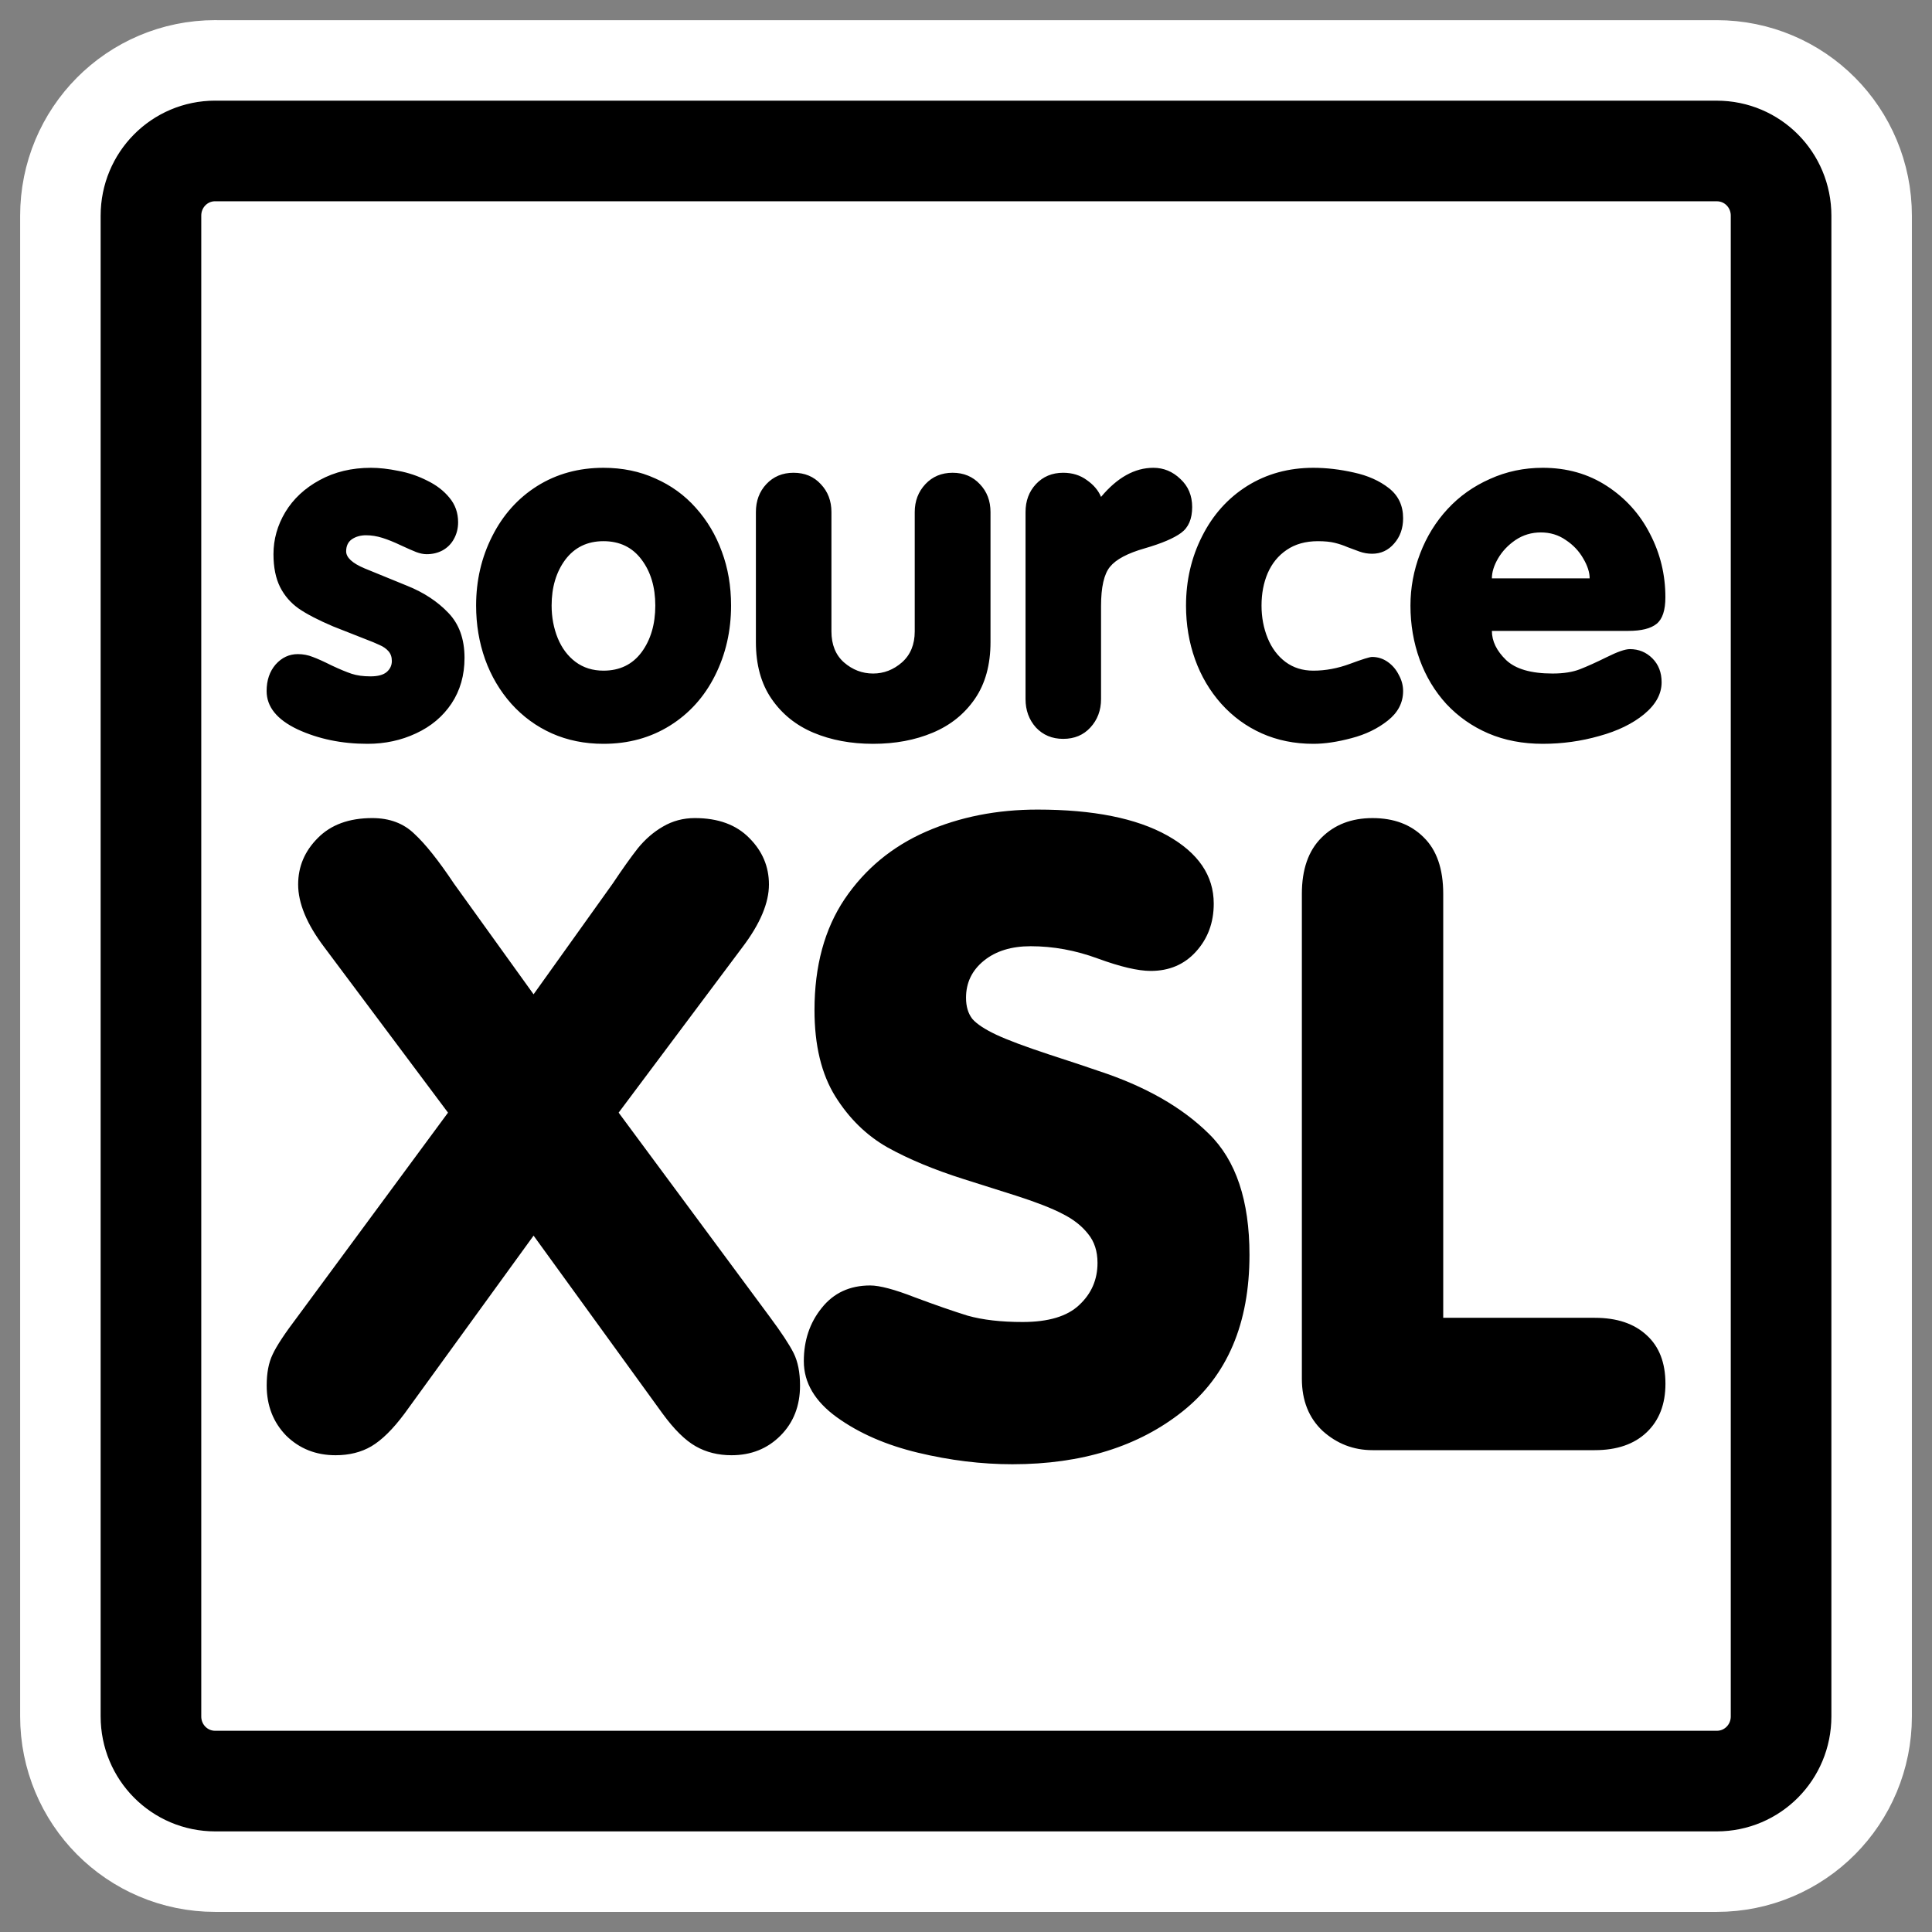
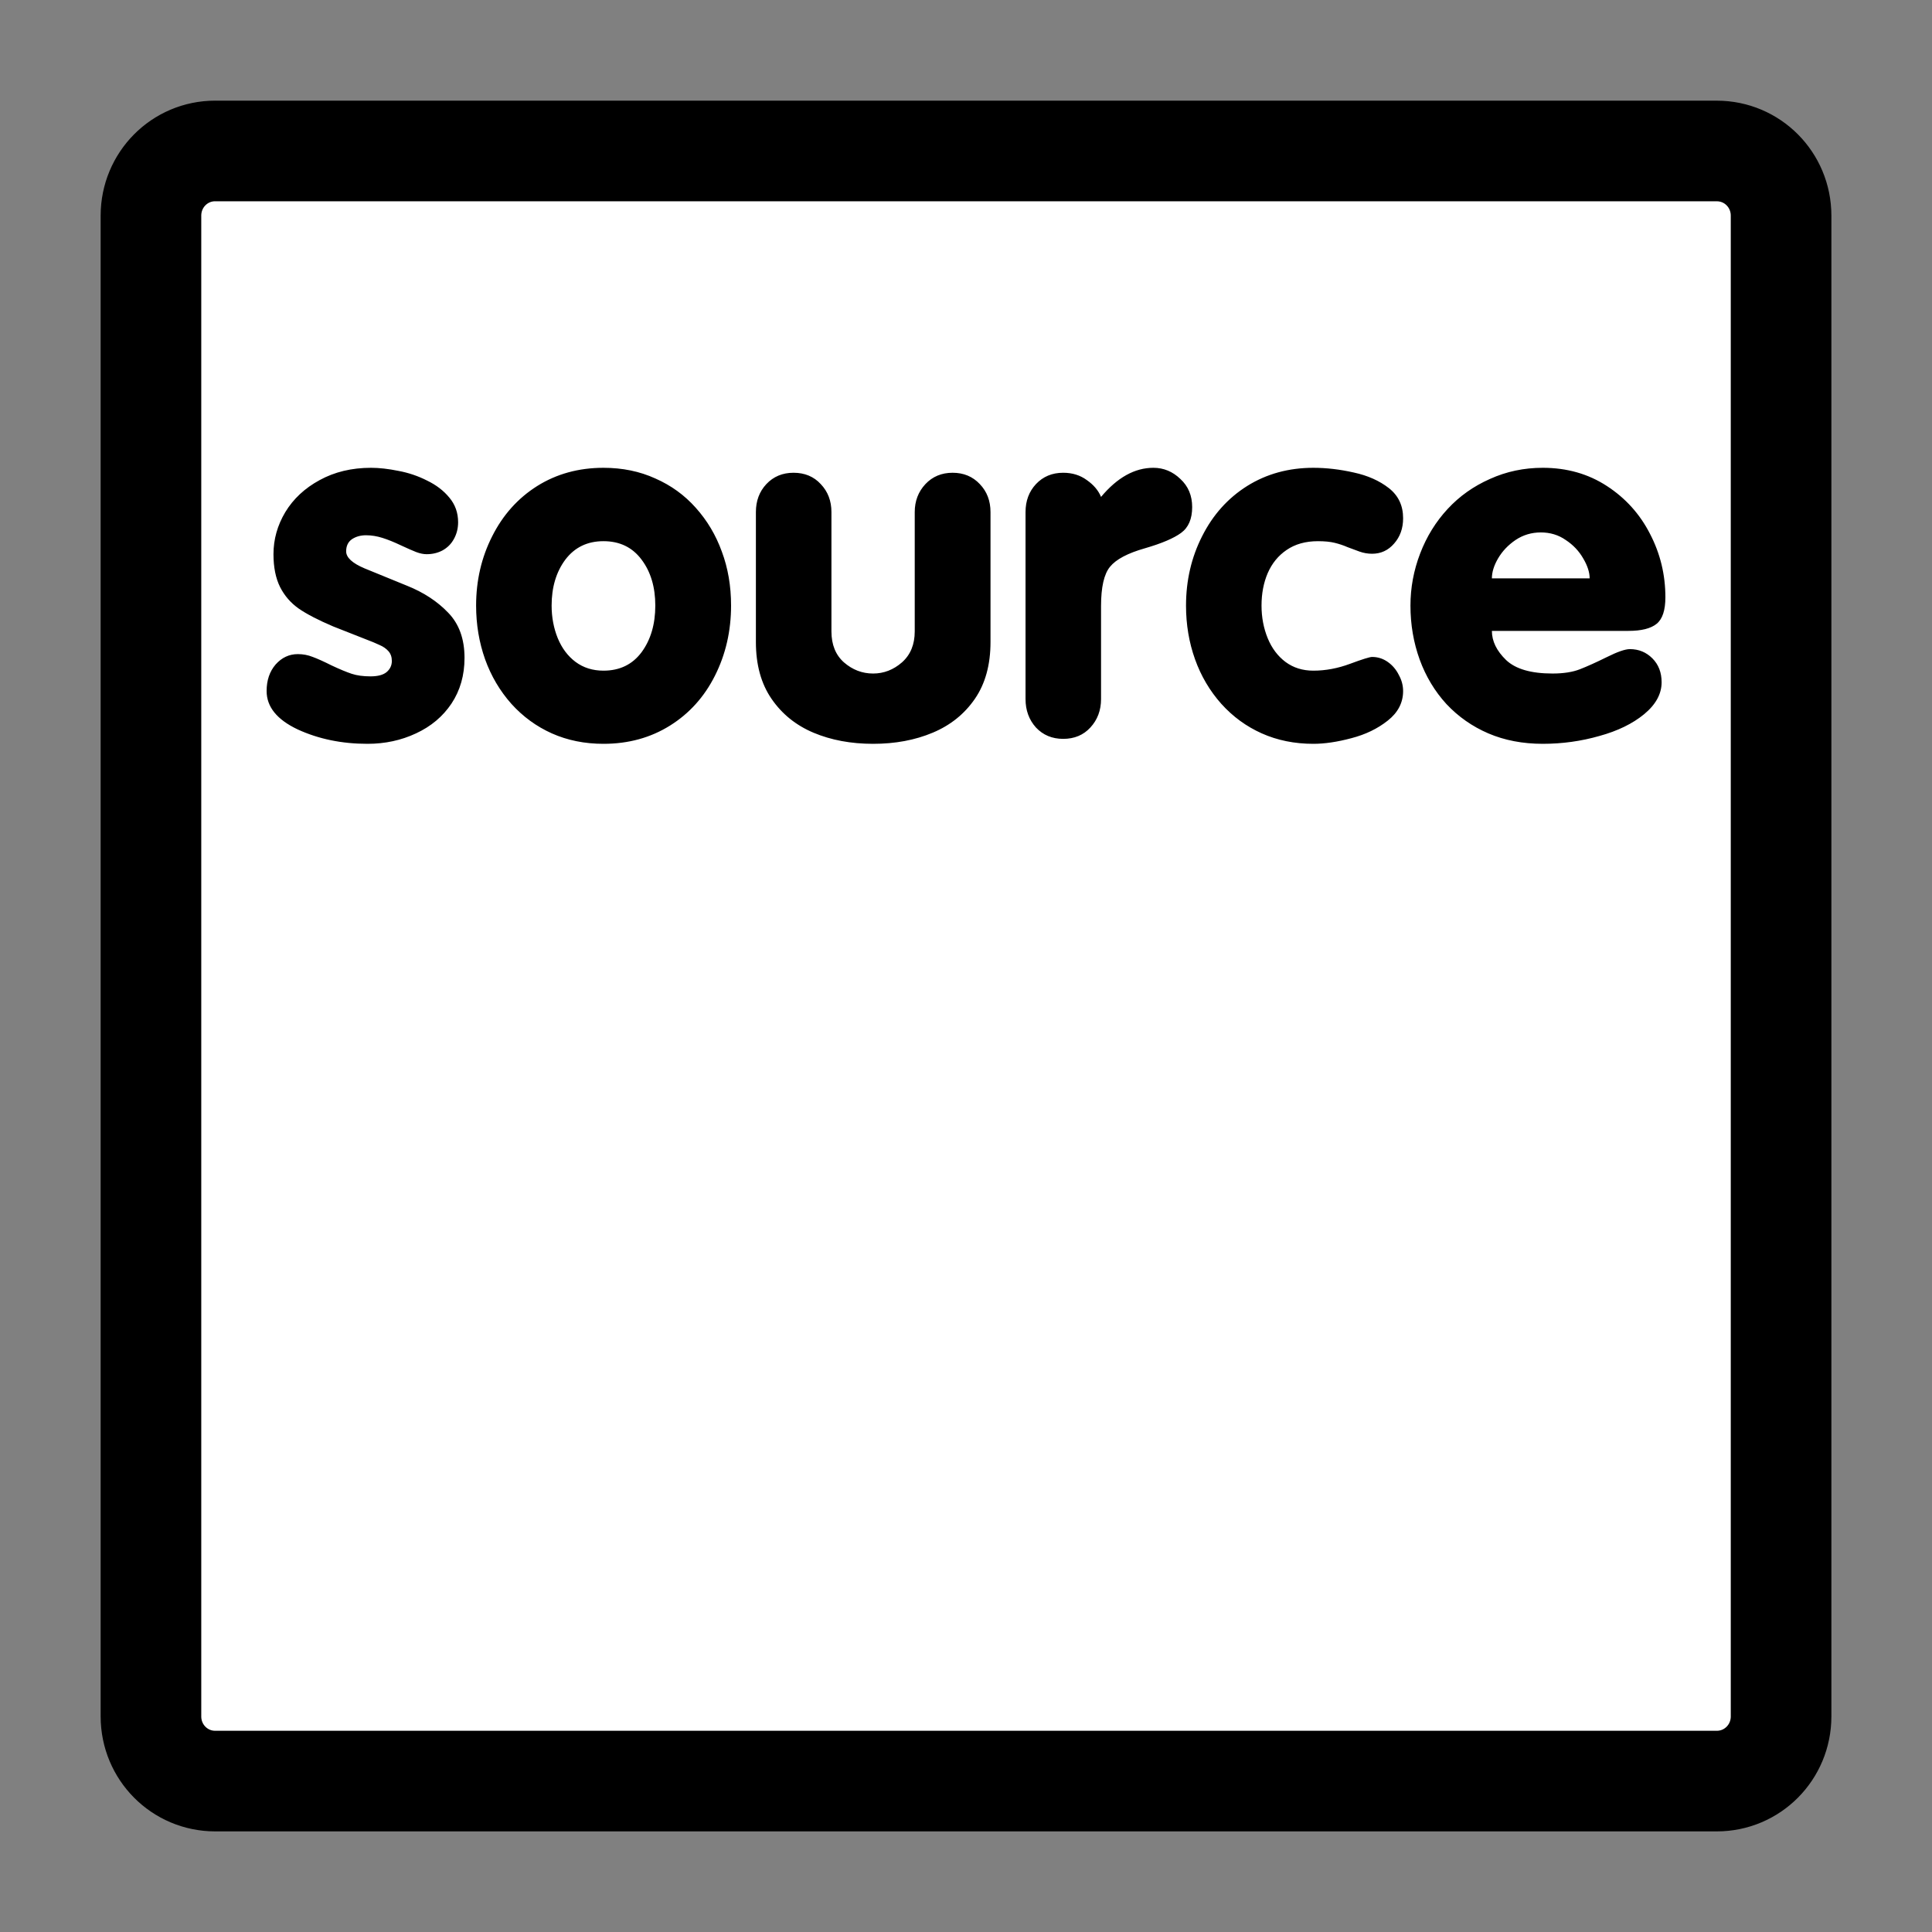
<svg xmlns="http://www.w3.org/2000/svg" xmlns:ns1="http://sodipodi.sourceforge.net/DTD/sodipodi-0.dtd" xmlns:ns2="http://www.inkscape.org/namespaces/inkscape" id="svg1" ns1:docname="kxsldbg.svg" viewBox="0 0 60 60" ns1:version="0.32" _SVGFile__filename="oldscale/mimetypes/php.svg" version="1.0" y="0" x="0" ns2:version="0.40" ns1:docbase="/home/danny/work/flat/SVG/mono/scalable">
  <rect x="0" y="0" width="60" height="60" fill="#808080" stroke="none" />
  <ns1:namedview id="base" bordercolor="#666666" ns2:pageshadow="2" ns2:window-y="0" pagecolor="#ffffff" ns2:window-height="698" ns2:zoom="9.1495332" ns2:window-x="0" borderopacity="1.0" ns2:current-layer="svg1" ns2:cx="18.959788" ns2:cy="30.117990" ns2:window-width="1024" ns2:pageopacity="0.0" />
-   <path id="path1097" style="stroke-linejoin:round;stroke:#ffffff;stroke-linecap:round;stroke-width:8.125;fill:none" d="m6.683 4.688c-1.105 0-1.995 0.896-1.995 2.01v46.606c0 1.113 0.89 2.009 1.995 2.009h46.634c1.106 0 1.996-0.896 1.996-2.009v-46.606c0-1.113-0.89-2.009-1.996-2.009h-46.634z" />
  <path id="rect812" style="stroke-linejoin:round;fill-rule:evenodd;stroke:#000000;stroke-linecap:round;stroke-width:3.125;fill:#ffffff" d="m6.683 4.688c-1.105 0-1.995 0.896-1.995 2.01v46.606c0 1.113 0.89 2.009 1.995 2.009h46.634c1.106 0 1.996-0.896 1.996-2.009v-46.606c0-1.113-0.89-2.009-1.996-2.009h-46.634z" />
  <g id="g1229" transform="translate(5e-7 -11.186)">
-     <path id="text1098" style="fill:#000000" transform="matrix(2.256 0 0 2.256 58.212 -.544)" d="m-18.458 18.887l1.089-1.524c0.133-0.199 0.248-0.361 0.346-0.486 0.102-0.125 0.217-0.225 0.346-0.299 0.133-0.078 0.279-0.117 0.439-0.117 0.321 0 0.571 0.092 0.75 0.275 0.18 0.18 0.27 0.393 0.27 0.639 0 0.254-0.121 0.541-0.363 0.861l-1.706 2.28 2.081 2.812c0.16 0.215 0.269 0.381 0.328 0.498 0.058 0.117 0.088 0.266 0.088 0.446 0 0.281-0.09 0.511-0.27 0.691s-0.404 0.269-0.674 0.269c-0.183 0-0.348-0.041-0.492-0.123-0.145-0.082-0.297-0.232-0.457-0.451l-1.775-2.449-1.776 2.449c-0.16 0.215-0.312 0.365-0.457 0.451-0.14 0.082-0.305 0.123-0.492 0.123-0.27 0-0.496-0.089-0.68-0.269-0.179-0.184-0.269-0.414-0.269-0.691 0-0.172 0.027-0.315 0.082-0.428 0.054-0.117 0.168-0.289 0.34-0.516l2.074-2.812-1.705-2.28c-0.239-0.316-0.358-0.603-0.358-0.861 0-0.246 0.09-0.459 0.27-0.639 0.18-0.183 0.43-0.275 0.75-0.275 0.238 0 0.431 0.072 0.58 0.217 0.152 0.14 0.334 0.369 0.545 0.685l1.096 1.524m3.72 5.051c0-0.286 0.082-0.53 0.246-0.733 0.164-0.207 0.387-0.31 0.668-0.31 0.129 0 0.334 0.054 0.616 0.164 0.281 0.105 0.523 0.189 0.726 0.252 0.207 0.058 0.459 0.087 0.756 0.087 0.355 0 0.615-0.078 0.779-0.234 0.168-0.156 0.252-0.349 0.252-0.58 0-0.16-0.043-0.293-0.129-0.398-0.086-0.11-0.203-0.202-0.351-0.276-0.149-0.078-0.364-0.162-0.645-0.252s-0.521-0.166-0.72-0.228c-0.407-0.129-0.754-0.274-1.043-0.434-0.29-0.164-0.53-0.398-0.721-0.703-0.192-0.309-0.287-0.705-0.287-1.189 0-0.606 0.138-1.116 0.416-1.53 0.281-0.414 0.654-0.722 1.119-0.926 0.465-0.203 0.976-0.304 1.535-0.304 0.766 0 1.361 0.119 1.787 0.357 0.426 0.239 0.639 0.551 0.639 0.938 0 0.261-0.082 0.482-0.246 0.662-0.16 0.176-0.367 0.264-0.621 0.264-0.176 0-0.418-0.057-0.727-0.17-0.309-0.114-0.617-0.17-0.926-0.17-0.265 0-0.48 0.066-0.644 0.199s-0.246 0.303-0.246 0.51c0 0.121 0.029 0.218 0.088 0.293 0.062 0.07 0.171 0.142 0.328 0.216 0.16 0.075 0.4 0.164 0.72 0.27 0.325 0.105 0.553 0.182 0.686 0.228 0.644 0.211 1.152 0.5 1.523 0.868 0.371 0.363 0.557 0.918 0.557 1.664 0 0.945-0.305 1.662-0.914 2.15-0.609 0.488-1.393 0.733-2.35 0.733-0.425 0-0.859-0.053-1.3-0.159-0.438-0.105-0.809-0.267-1.114-0.486-0.304-0.219-0.457-0.477-0.457-0.773m6.856 0.24v-6.674c0-0.336 0.09-0.594 0.27-0.773 0.18-0.18 0.414-0.27 0.703-0.27 0.293 0 0.527 0.088 0.703 0.264 0.18 0.175 0.27 0.435 0.27 0.779v5.836h2.086c0.305 0 0.543 0.08 0.715 0.24 0.172 0.156 0.258 0.379 0.258 0.668 0 0.281-0.086 0.504-0.258 0.668s-0.41 0.246-0.715 0.246h-3.059c-0.262 0-0.49-0.088-0.686-0.264-0.191-0.179-0.287-0.419-0.287-0.72" />
    <path id="path837" style="fill:#000000" d="m50.573 30.779h-4.241c0 0.319 0.147 0.62 0.441 0.905 0.294 0.279 0.774 0.419 1.441 0.419 0.343 0 0.627-0.045 0.852-0.133 0.226-0.088 0.503-0.213 0.831-0.375 0.333-0.166 0.573-0.25 0.72-0.25 0.275 0 0.508 0.096 0.699 0.287s0.287 0.439 0.287 0.743c0 0.362-0.182 0.693-0.544 0.992-0.358 0.294-0.821 0.52-1.39 0.676-0.568 0.162-1.154 0.243-1.757 0.243-0.622 0-1.186-0.108-1.691-0.324-0.5-0.215-0.933-0.519-1.301-0.911-0.363-0.397-0.64-0.858-0.831-1.382-0.191-0.53-0.286-1.088-0.286-1.676 0-0.554 0.1-1.093 0.301-1.618 0.201-0.524 0.485-0.985 0.853-1.382 0.367-0.397 0.806-0.708 1.316-0.933 0.509-0.231 1.056-0.346 1.639-0.346 0.75 0 1.414 0.189 1.992 0.566 0.579 0.377 1.025 0.872 1.338 1.485 0.319 0.613 0.478 1.269 0.478 1.97 0 0.402-0.09 0.677-0.272 0.824-0.181 0.147-0.473 0.22-0.875 0.22zm-4.241-1.632h3.036c0-0.186-0.066-0.392-0.199-0.617-0.132-0.231-0.313-0.422-0.544-0.574-0.225-0.157-0.483-0.235-0.772-0.235s-0.551 0.078-0.786 0.235c-0.231 0.157-0.412 0.348-0.544 0.574-0.128 0.22-0.191 0.426-0.191 0.617zm-9.499 0.846c0-0.78 0.167-1.498 0.5-2.154 0.333-0.662 0.799-1.182 1.397-1.559 0.603-0.377 1.289-0.566 2.058-0.566 0.407 0 0.826 0.049 1.258 0.147 0.431 0.093 0.794 0.255 1.088 0.485 0.294 0.231 0.441 0.542 0.441 0.934 0 0.314-0.093 0.576-0.28 0.787-0.181 0.21-0.409 0.316-0.683 0.316-0.133 0-0.263-0.022-0.39-0.067-0.123-0.044-0.248-0.09-0.375-0.139-0.122-0.054-0.255-0.098-0.397-0.133-0.137-0.034-0.311-0.051-0.522-0.051-0.382 0-0.706 0.091-0.97 0.272-0.26 0.176-0.456 0.417-0.588 0.72-0.128 0.299-0.192 0.635-0.192 1.008 0 0.362 0.064 0.701 0.192 1.014 0.127 0.309 0.311 0.554 0.551 0.735 0.245 0.182 0.534 0.272 0.867 0.272 0.378 0 0.758-0.071 1.14-0.213s0.61-0.213 0.684-0.213c0.176 0 0.338 0.051 0.485 0.154s0.262 0.238 0.345 0.405c0.089 0.161 0.133 0.328 0.133 0.5 0 0.362-0.16 0.669-0.478 0.919-0.314 0.249-0.689 0.431-1.125 0.544-0.436 0.117-0.831 0.176-1.184 0.176-0.583 0-1.117-0.108-1.602-0.324-0.481-0.215-0.9-0.521-1.257-0.918-0.358-0.402-0.63-0.863-0.816-1.383-0.187-0.524-0.28-1.08-0.28-1.668zm-4.984 2.904v-5.808c0-0.348 0.108-0.637 0.323-0.868 0.221-0.235 0.503-0.353 0.846-0.353 0.284 0 0.529 0.076 0.735 0.228 0.211 0.147 0.358 0.321 0.441 0.522 0.505-0.603 1.046-0.904 1.625-0.904 0.318 0 0.598 0.115 0.838 0.346 0.245 0.225 0.367 0.517 0.367 0.874 0 0.368-0.115 0.635-0.345 0.802-0.226 0.166-0.6 0.326-1.125 0.478-0.534 0.152-0.894 0.343-1.081 0.573-0.186 0.225-0.279 0.632-0.279 1.22v2.89c0 0.347-0.11 0.642-0.331 0.882-0.215 0.235-0.497 0.353-0.845 0.353-0.343 0-0.625-0.118-0.846-0.353-0.215-0.24-0.323-0.535-0.323-0.882zm-1.088-5.808v4.036c0 0.706-0.162 1.294-0.485 1.764-0.324 0.471-0.76 0.821-1.309 1.051-0.549 0.231-1.166 0.346-1.852 0.346-0.687 0-1.304-0.115-1.853-0.346-0.544-0.23-0.978-0.58-1.301-1.051-0.324-0.47-0.486-1.058-0.486-1.764v-4.036c0-0.348 0.108-0.637 0.324-0.868 0.221-0.235 0.502-0.353 0.845-0.353 0.348 0 0.63 0.118 0.846 0.353 0.22 0.231 0.331 0.52 0.331 0.868v3.705c0 0.412 0.13 0.733 0.389 0.963 0.265 0.23 0.566 0.346 0.905 0.346 0.333 0 0.632-0.116 0.896-0.346 0.265-0.235 0.397-0.556 0.397-0.963v-3.705c0-0.343 0.111-0.632 0.331-0.868 0.221-0.235 0.503-0.353 0.846-0.353s0.625 0.118 0.845 0.353c0.221 0.231 0.331 0.52 0.331 0.868zm-12.02-1.375c0.588 0 1.125 0.11 1.61 0.331 0.49 0.215 0.909 0.519 1.257 0.911 0.353 0.393 0.623 0.846 0.809 1.36 0.191 0.51 0.287 1.069 0.287 1.677 0 0.789-0.167 1.514-0.5 2.176-0.329 0.656-0.794 1.174-1.397 1.551s-1.292 0.566-2.066 0.566c-0.583 0-1.117-0.108-1.603-0.324-0.48-0.215-0.899-0.521-1.257-0.918-0.357-0.402-0.629-0.863-0.816-1.383-0.186-0.524-0.279-1.08-0.279-1.668 0-0.78 0.167-1.498 0.5-2.154 0.333-0.662 0.799-1.182 1.397-1.559 0.602-0.377 1.289-0.566 2.058-0.566zm0 2.279c-0.5 0-0.894 0.191-1.184 0.573-0.284 0.383-0.426 0.858-0.426 1.427 0 0.362 0.064 0.701 0.191 1.014 0.128 0.309 0.311 0.554 0.552 0.735 0.245 0.182 0.534 0.272 0.867 0.272 0.505 0 0.899-0.191 1.184-0.573 0.284-0.387 0.426-0.87 0.426-1.448 0-0.574-0.142-1.049-0.426-1.427-0.285-0.382-0.679-0.573-1.184-0.573zm-10.461 4.654c0-0.334 0.093-0.608 0.279-0.824 0.191-0.215 0.421-0.323 0.691-0.323 0.162 0 0.316 0.029 0.463 0.088 0.147 0.054 0.343 0.142 0.588 0.265 0.25 0.117 0.456 0.203 0.618 0.257s0.358 0.081 0.588 0.081c0.226 0 0.392-0.044 0.5-0.133 0.108-0.093 0.162-0.208 0.162-0.345 0-0.123-0.035-0.223-0.103-0.301-0.069-0.079-0.159-0.143-0.272-0.192-0.113-0.054-0.272-0.12-0.478-0.198-0.206-0.079-0.529-0.206-0.97-0.382-0.461-0.196-0.816-0.38-1.066-0.552-0.25-0.176-0.444-0.399-0.581-0.669-0.137-0.274-0.206-0.615-0.206-1.022 0-0.46 0.122-0.897 0.368-1.308 0.25-0.412 0.605-0.743 1.066-0.993 0.465-0.255 0.997-0.382 1.595-0.382 0.255 0 0.539 0.032 0.853 0.096 0.313 0.058 0.61 0.159 0.889 0.301 0.284 0.137 0.515 0.314 0.691 0.529 0.182 0.216 0.272 0.471 0.272 0.765 0 0.191-0.044 0.365-0.132 0.522-0.083 0.152-0.201 0.269-0.353 0.353-0.147 0.078-0.311 0.117-0.493 0.117-0.098 0-0.205-0.022-0.323-0.066-0.113-0.044-0.274-0.115-0.485-0.213-0.206-0.098-0.395-0.174-0.566-0.228-0.172-0.054-0.341-0.081-0.508-0.081-0.171 0-0.318 0.042-0.441 0.125-0.117 0.084-0.176 0.208-0.176 0.375 0 0.191 0.191 0.368 0.573 0.529 0.383 0.157 0.826 0.339 1.331 0.544 0.51 0.206 0.931 0.483 1.264 0.831 0.339 0.348 0.508 0.816 0.508 1.404 0 0.539-0.135 1.012-0.405 1.419-0.269 0.402-0.637 0.711-1.102 0.926-0.461 0.216-0.963 0.324-1.507 0.324-0.799 0-1.522-0.15-2.169-0.448-0.642-0.304-0.963-0.701-0.963-1.191z" />
  </g>
</svg>